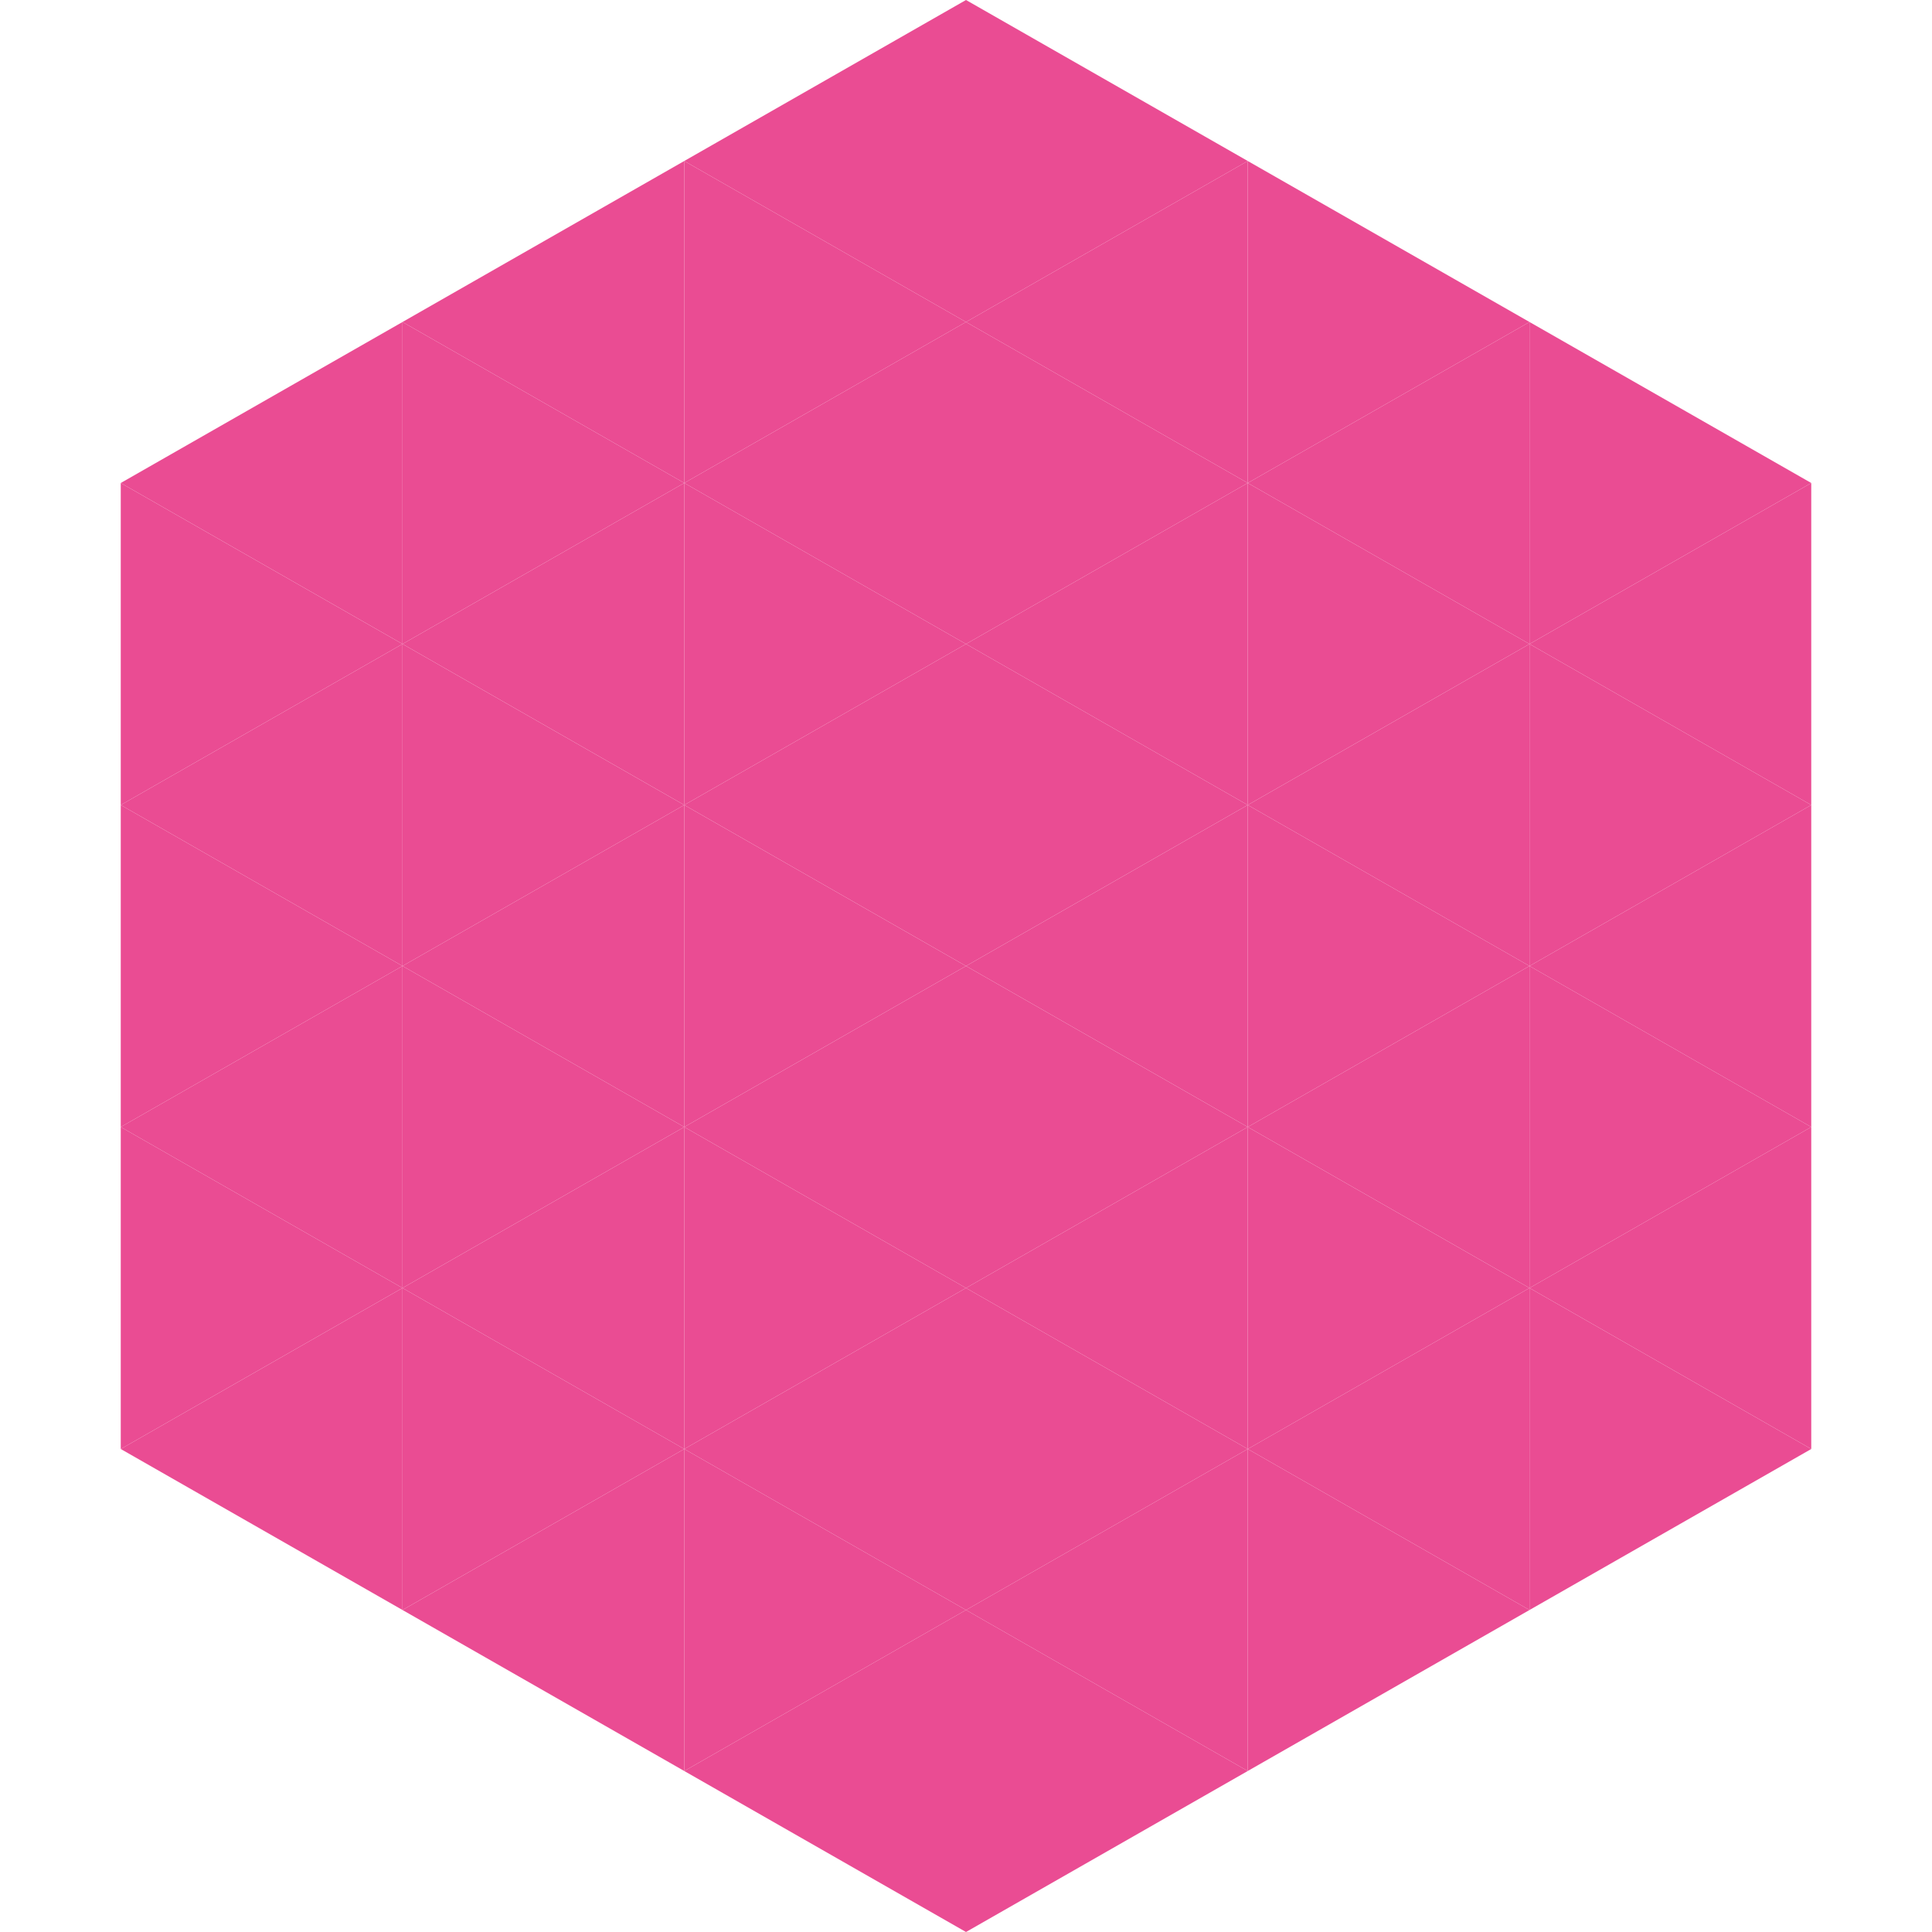
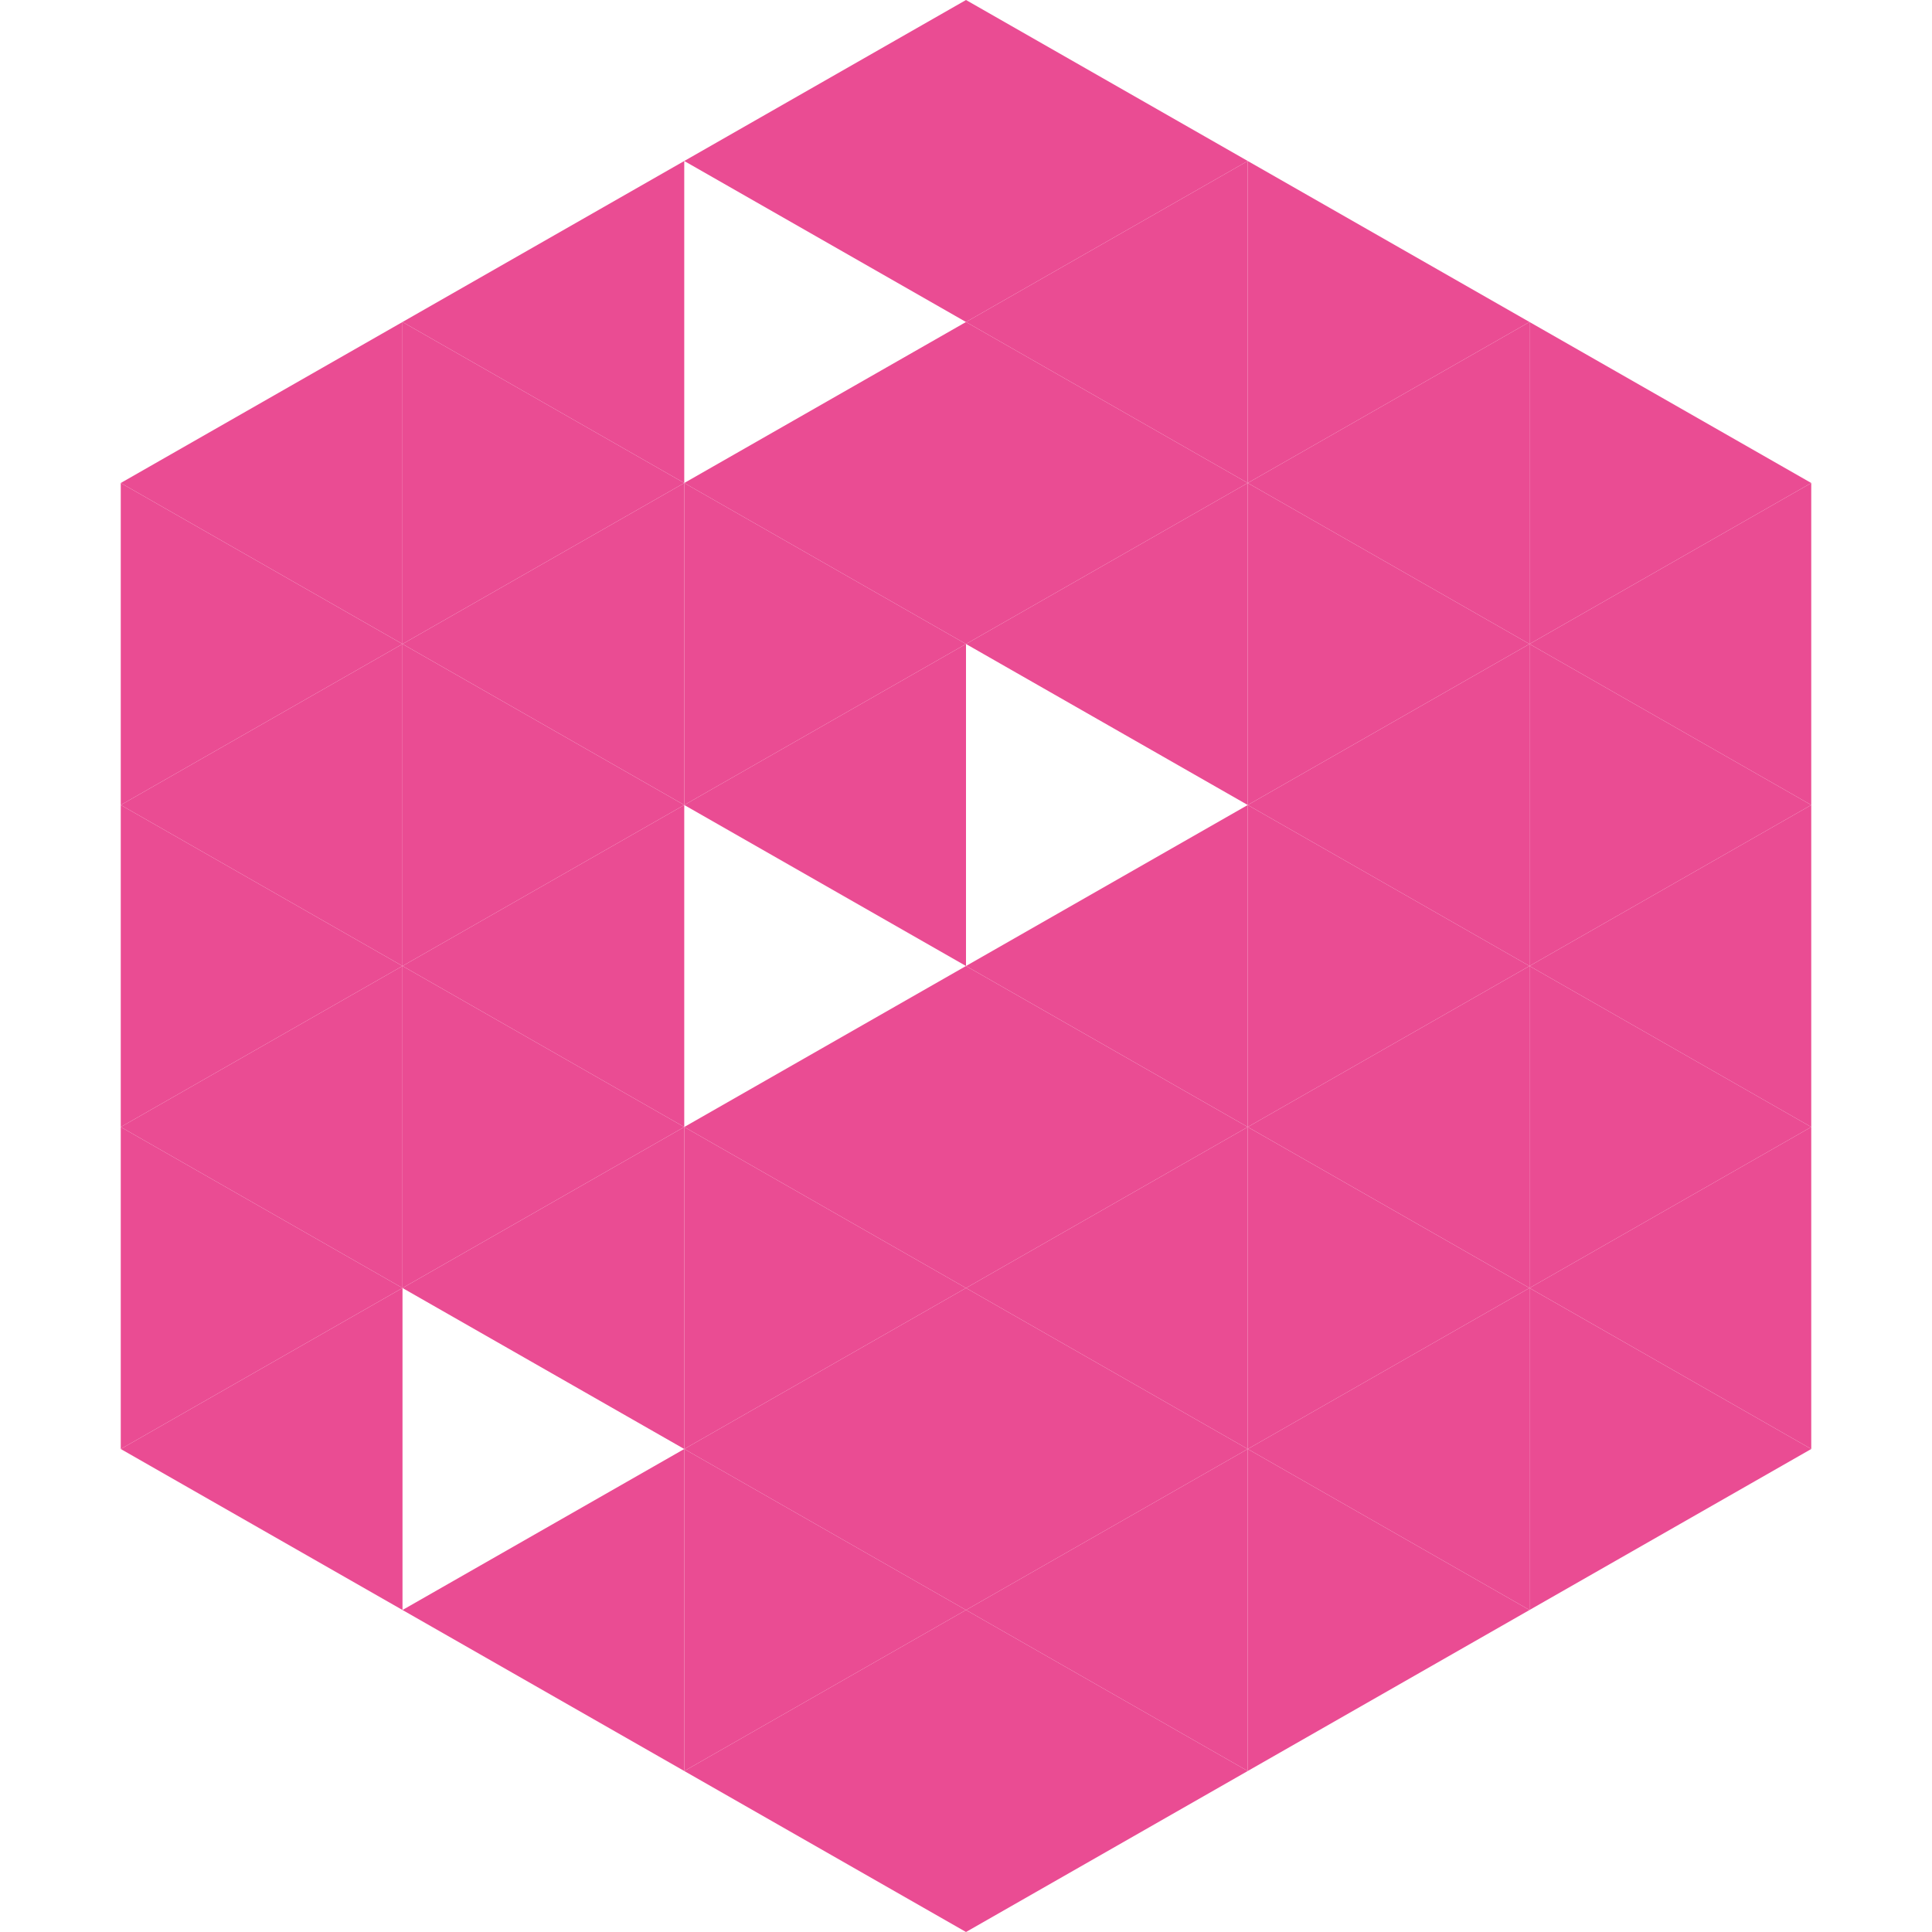
<svg xmlns="http://www.w3.org/2000/svg" width="240" height="240">
  <polygon points="50,40 15,60 50,80" style="fill:rgb(234,76,147)" />
  <polygon points="190,40 225,60 190,80" style="fill:rgb(234,76,147)" />
  <polygon points="15,60 50,80 15,100" style="fill:rgb(234,76,147)" />
  <polygon points="225,60 190,80 225,100" style="fill:rgb(234,76,147)" />
  <polygon points="50,80 15,100 50,120" style="fill:rgb(234,76,147)" />
  <polygon points="190,80 225,100 190,120" style="fill:rgb(234,76,147)" />
  <polygon points="15,100 50,120 15,140" style="fill:rgb(234,76,147)" />
  <polygon points="225,100 190,120 225,140" style="fill:rgb(234,76,147)" />
  <polygon points="50,120 15,140 50,160" style="fill:rgb(234,76,147)" />
  <polygon points="190,120 225,140 190,160" style="fill:rgb(234,76,147)" />
  <polygon points="15,140 50,160 15,180" style="fill:rgb(234,76,147)" />
  <polygon points="225,140 190,160 225,180" style="fill:rgb(234,76,147)" />
  <polygon points="50,160 15,180 50,200" style="fill:rgb(234,76,147)" />
  <polygon points="190,160 225,180 190,200" style="fill:rgb(234,76,147)" />
  <polygon points="15,180 50,200 15,220" style="fill:rgb(255,255,255); fill-opacity:0" />
  <polygon points="225,180 190,200 225,220" style="fill:rgb(255,255,255); fill-opacity:0" />
  <polygon points="50,0 85,20 50,40" style="fill:rgb(255,255,255); fill-opacity:0" />
  <polygon points="190,0 155,20 190,40" style="fill:rgb(255,255,255); fill-opacity:0" />
  <polygon points="85,20 50,40 85,60" style="fill:rgb(234,76,147)" />
  <polygon points="155,20 190,40 155,60" style="fill:rgb(234,76,147)" />
  <polygon points="50,40 85,60 50,80" style="fill:rgb(234,76,147)" />
  <polygon points="190,40 155,60 190,80" style="fill:rgb(234,76,147)" />
  <polygon points="85,60 50,80 85,100" style="fill:rgb(234,76,147)" />
  <polygon points="155,60 190,80 155,100" style="fill:rgb(234,76,147)" />
  <polygon points="50,80 85,100 50,120" style="fill:rgb(234,76,147)" />
  <polygon points="190,80 155,100 190,120" style="fill:rgb(234,76,147)" />
  <polygon points="85,100 50,120 85,140" style="fill:rgb(234,76,147)" />
  <polygon points="155,100 190,120 155,140" style="fill:rgb(234,76,147)" />
  <polygon points="50,120 85,140 50,160" style="fill:rgb(234,76,147)" />
  <polygon points="190,120 155,140 190,160" style="fill:rgb(234,76,147)" />
  <polygon points="85,140 50,160 85,180" style="fill:rgb(234,76,147)" />
  <polygon points="155,140 190,160 155,180" style="fill:rgb(234,76,147)" />
-   <polygon points="50,160 85,180 50,200" style="fill:rgb(234,76,147)" />
  <polygon points="190,160 155,180 190,200" style="fill:rgb(234,76,147)" />
  <polygon points="85,180 50,200 85,220" style="fill:rgb(234,76,147)" />
  <polygon points="155,180 190,200 155,220" style="fill:rgb(234,76,147)" />
  <polygon points="120,0 85,20 120,40" style="fill:rgb(234,76,147)" />
  <polygon points="120,0 155,20 120,40" style="fill:rgb(234,76,147)" />
-   <polygon points="85,20 120,40 85,60" style="fill:rgb(234,76,147)" />
  <polygon points="155,20 120,40 155,60" style="fill:rgb(234,76,147)" />
  <polygon points="120,40 85,60 120,80" style="fill:rgb(234,76,147)" />
  <polygon points="120,40 155,60 120,80" style="fill:rgb(234,76,147)" />
  <polygon points="85,60 120,80 85,100" style="fill:rgb(234,76,147)" />
  <polygon points="155,60 120,80 155,100" style="fill:rgb(234,76,147)" />
  <polygon points="120,80 85,100 120,120" style="fill:rgb(234,76,147)" />
-   <polygon points="120,80 155,100 120,120" style="fill:rgb(234,76,147)" />
-   <polygon points="85,100 120,120 85,140" style="fill:rgb(234,76,147)" />
  <polygon points="155,100 120,120 155,140" style="fill:rgb(234,76,147)" />
  <polygon points="120,120 85,140 120,160" style="fill:rgb(234,76,147)" />
  <polygon points="120,120 155,140 120,160" style="fill:rgb(234,76,147)" />
  <polygon points="85,140 120,160 85,180" style="fill:rgb(234,76,147)" />
  <polygon points="155,140 120,160 155,180" style="fill:rgb(234,76,147)" />
  <polygon points="120,160 85,180 120,200" style="fill:rgb(234,76,147)" />
  <polygon points="120,160 155,180 120,200" style="fill:rgb(234,76,147)" />
  <polygon points="85,180 120,200 85,220" style="fill:rgb(234,76,147)" />
  <polygon points="155,180 120,200 155,220" style="fill:rgb(234,76,147)" />
  <polygon points="120,200 85,220 120,240" style="fill:rgb(234,76,147)" />
  <polygon points="120,200 155,220 120,240" style="fill:rgb(234,76,147)" />
  <polygon points="85,220 120,240 85,260" style="fill:rgb(255,255,255); fill-opacity:0" />
  <polygon points="155,220 120,240 155,260" style="fill:rgb(255,255,255); fill-opacity:0" />
</svg>